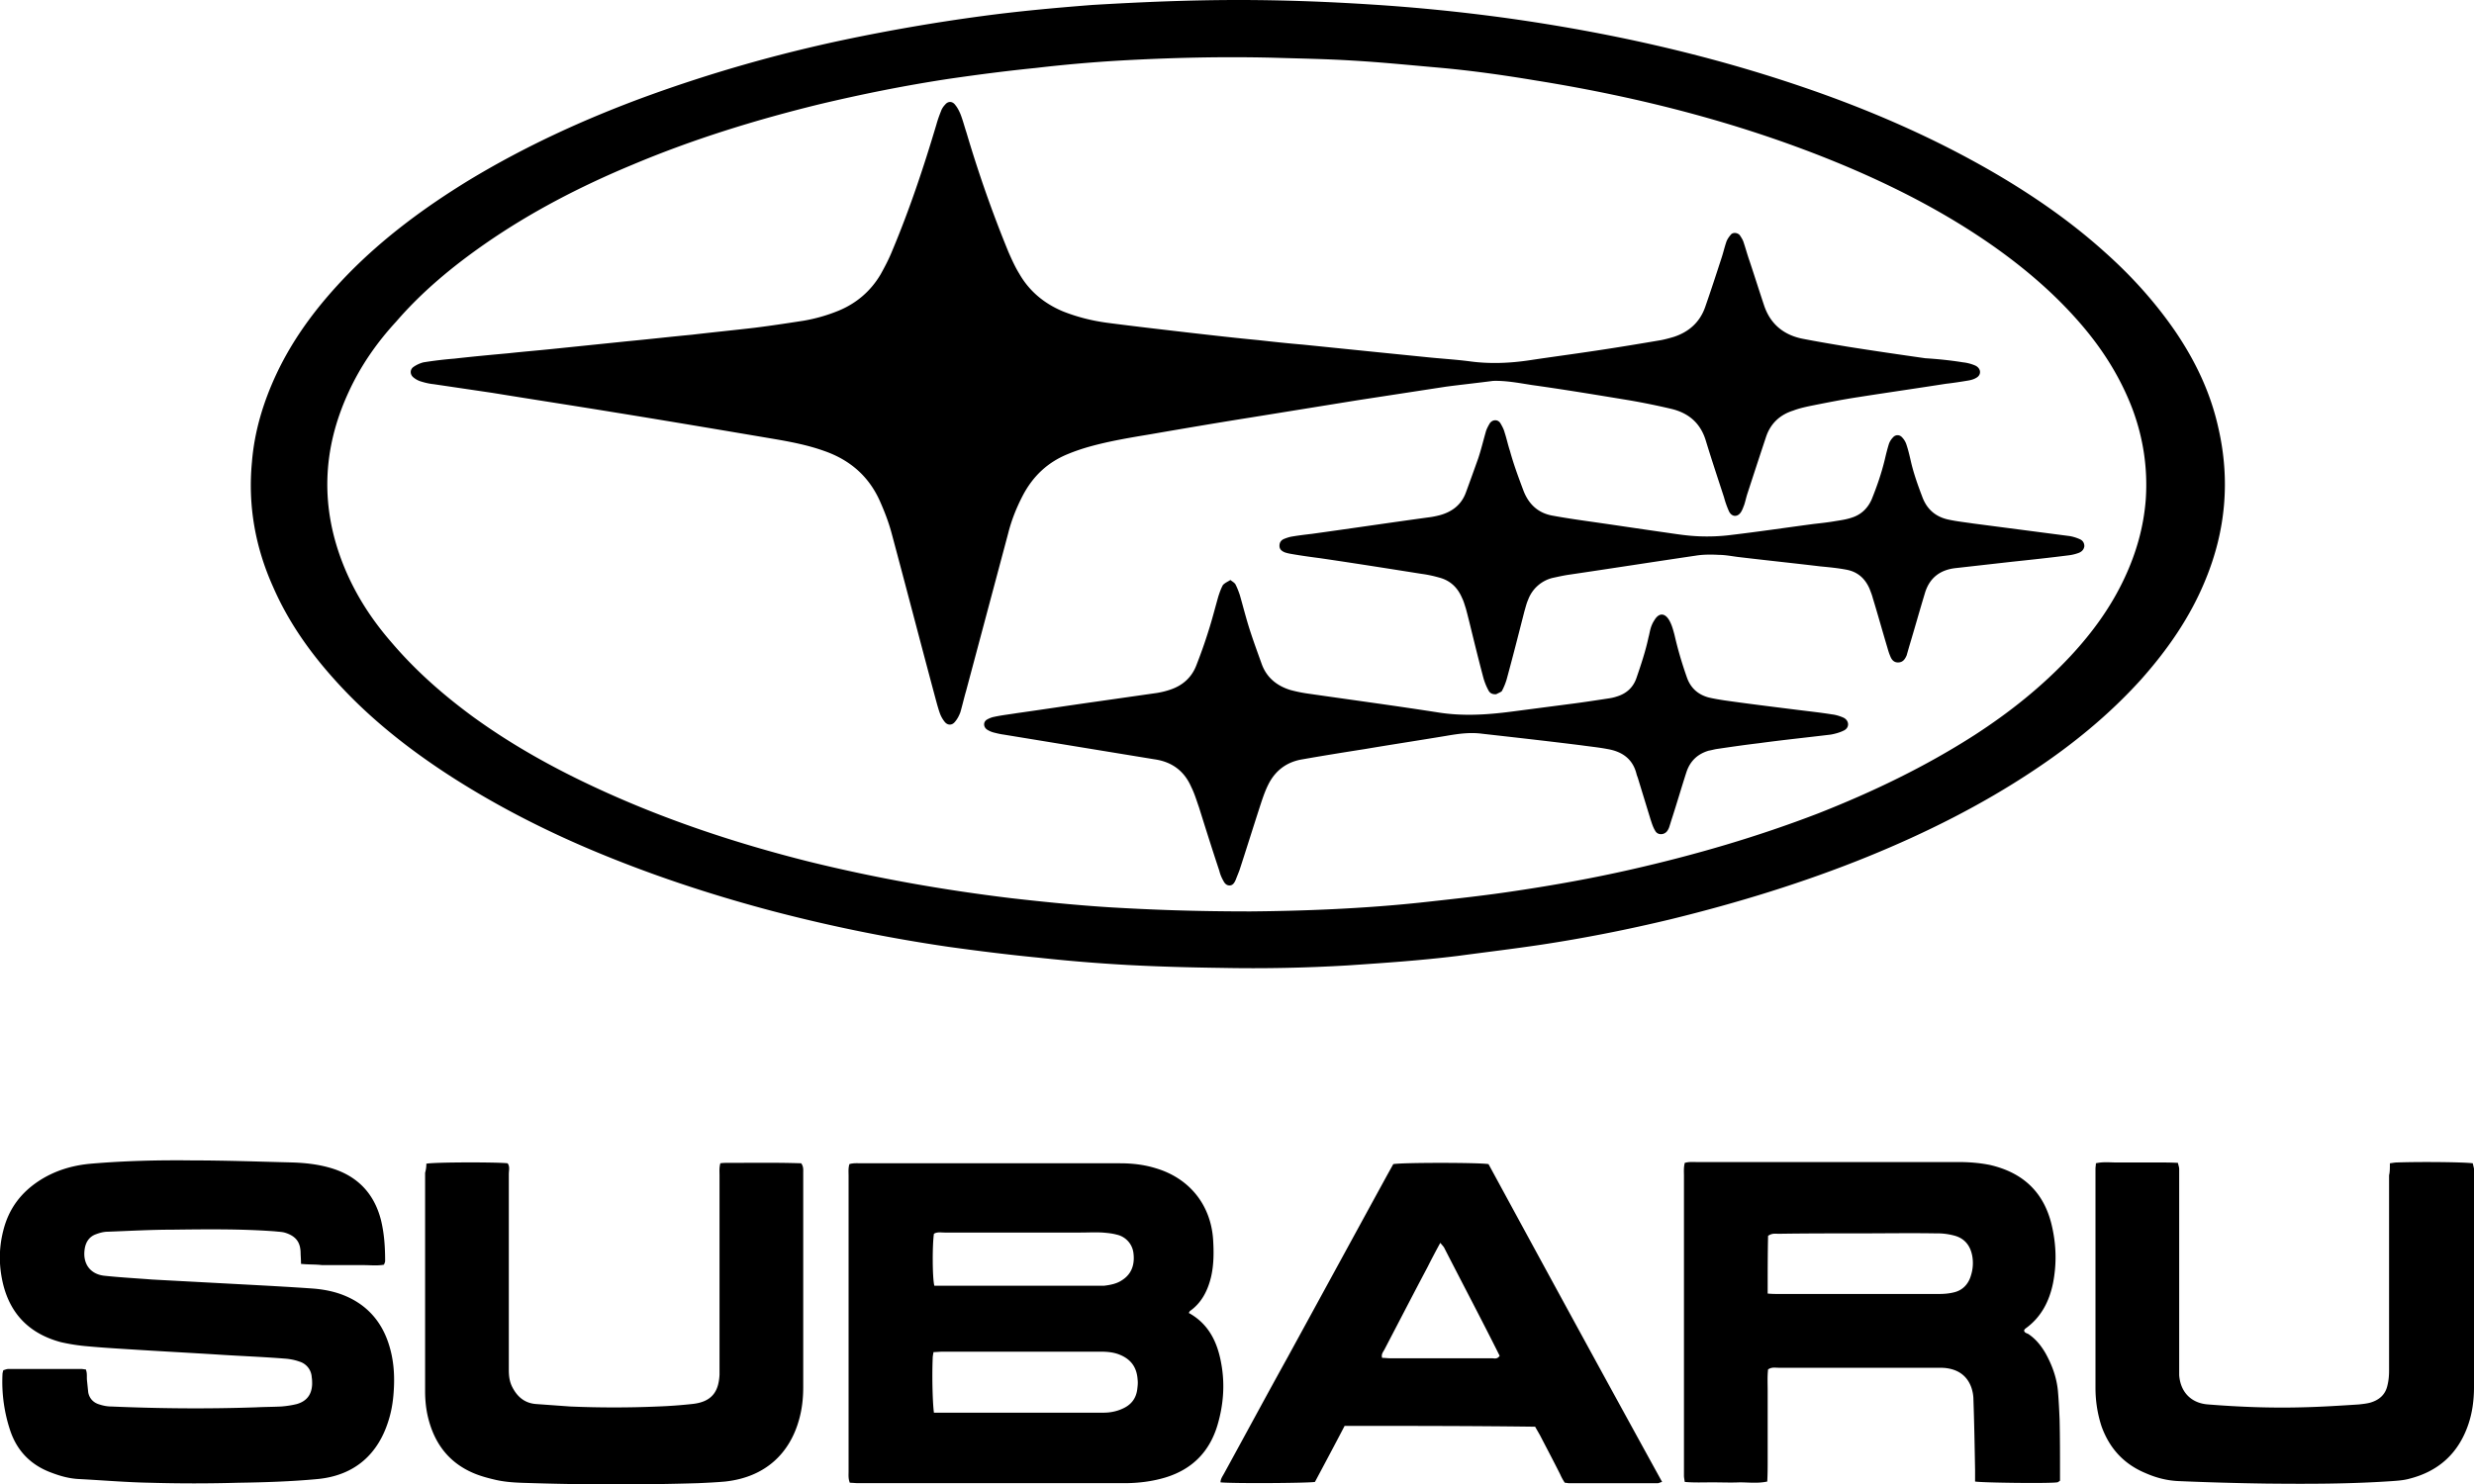
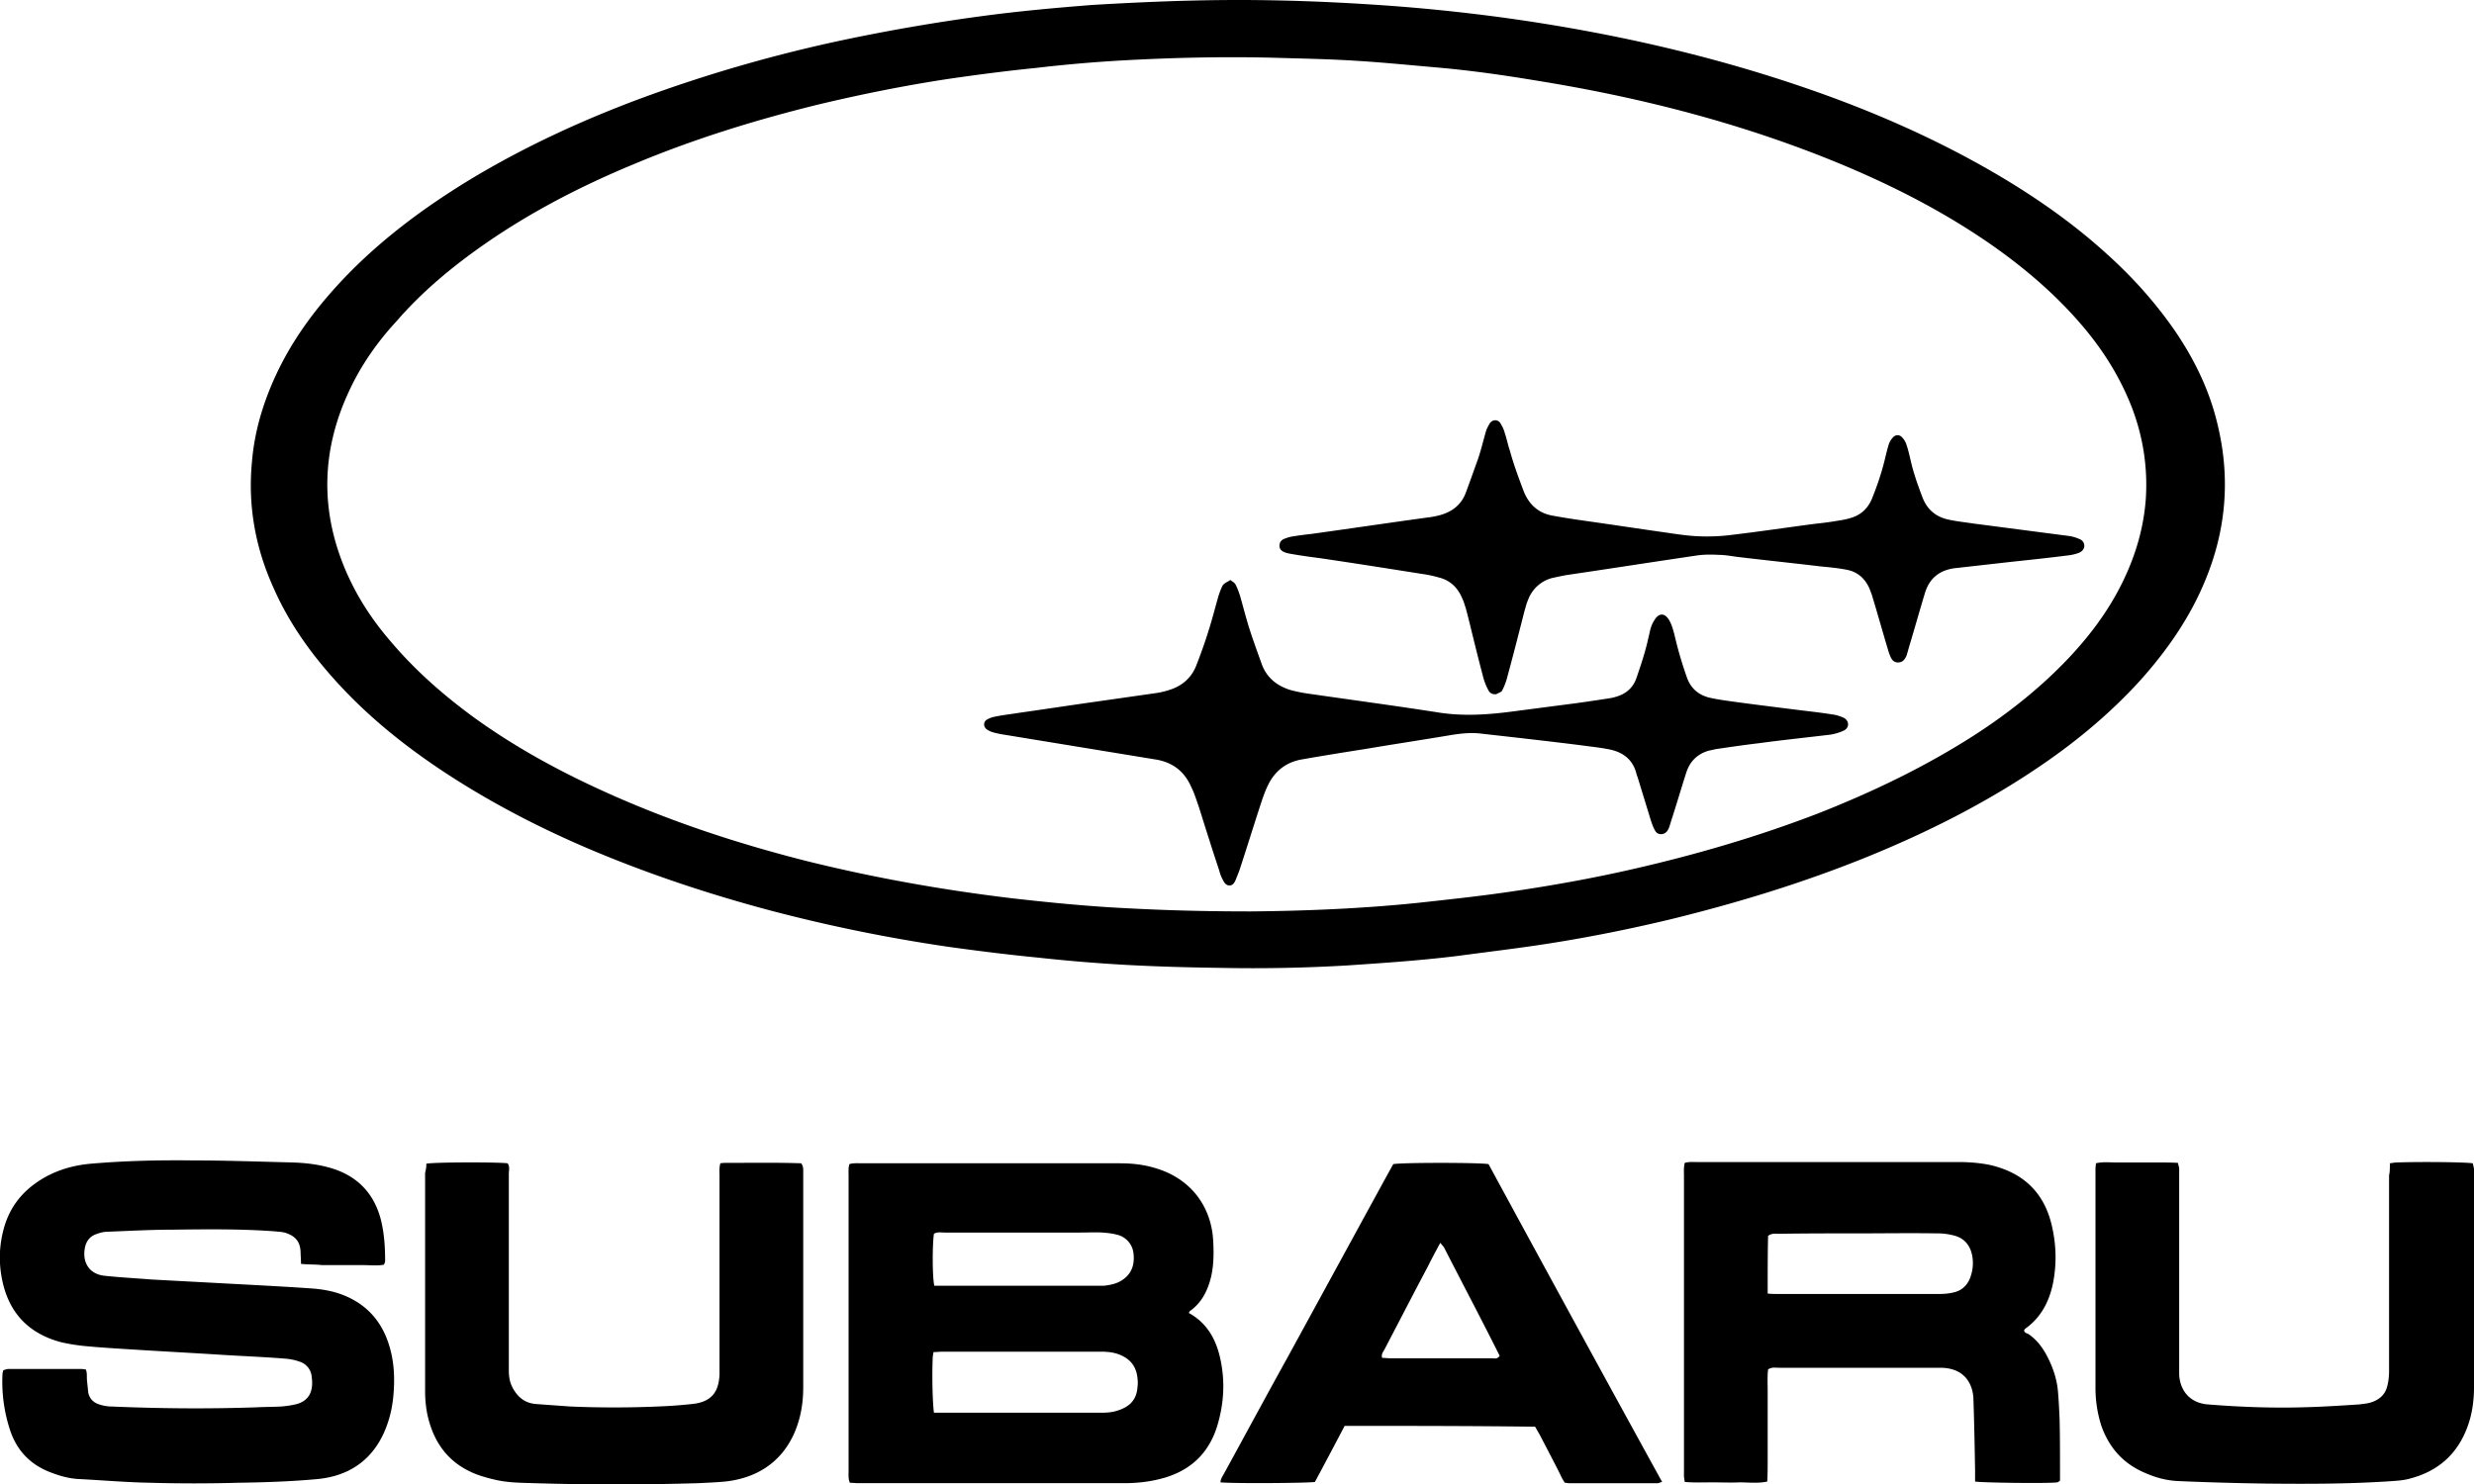
<svg xmlns="http://www.w3.org/2000/svg" viewBox="0 0 60 36">
  <path d="M30.03 0c1.08 0 2.16.04 3.24.11 1.1.07 2.19.18 3.28.33 2.43.34 4.82.87 7.14 1.66 1.62.55 3.19 1.23 4.67 2.09.96.56 1.87 1.19 2.69 1.93.64.57 1.21 1.2 1.7 1.91.49.72.86 1.49 1.05 2.35.29 1.26.18 2.49-.31 3.68-.37.91-.92 1.7-1.57 2.43-.77.85-1.65 1.57-2.6 2.2-1.26.84-2.62 1.52-4.02 2.09-1.55.63-3.15 1.12-4.78 1.52-1.04.25-2.1.46-3.16.62-.67.1-1.34.18-2.01.27-.89.11-1.78.17-2.67.23-1.02.06-2.03.08-3.05.06-.76-.01-1.51-.03-2.27-.07-.73-.04-1.46-.1-2.19-.18-.72-.07-1.44-.16-2.16-.26-1.44-.21-2.87-.5-4.28-.87-1.51-.4-2.99-.89-4.43-1.5-1.2-.51-2.36-1.11-3.45-1.82-1.01-.66-1.95-1.41-2.76-2.32-.6-.67-1.11-1.4-1.47-2.23-.43-.96-.61-1.97-.51-3.02.06-.75.28-1.47.6-2.15.43-.91 1.03-1.69 1.73-2.41.87-.89 1.86-1.62 2.92-2.27 1.37-.83 2.81-1.49 4.31-2.04A35.44 35.44 0 0120.5.96c1.1-.23 2.2-.42 3.32-.57.89-.12 1.78-.2 2.67-.27C27.67.05 28.85 0 30.03 0zm.28 22.11c1.21-.01 2.75-.06 4.28-.23.73-.08 1.46-.16 2.18-.27.94-.14 1.88-.31 2.8-.52 1.54-.35 3.05-.79 4.53-1.36 1.32-.52 2.59-1.13 3.79-1.9.85-.55 1.64-1.18 2.33-1.92.53-.57.98-1.19 1.31-1.9.28-.6.46-1.23.51-1.9.05-.75-.06-1.48-.32-2.18-.3-.79-.74-1.48-1.29-2.11-.61-.7-1.3-1.29-2.06-1.83-1.15-.81-2.39-1.45-3.68-1.99-2.4-1-4.9-1.64-7.46-2.05-.78-.13-1.56-.24-2.35-.31-.69-.06-1.38-.13-2.07-.17-.65-.04-1.3-.05-1.95-.07-1.24-.03-2.47 0-3.71.07-.68.04-1.36.1-2.04.18-.7.07-1.39.16-2.08.26-1.06.16-2.11.37-3.16.62-1.55.38-3.07.85-4.54 1.47-1.25.52-2.45 1.14-3.56 1.91-.79.55-1.53 1.16-2.16 1.89-.47.51-.86 1.07-1.15 1.7-.65 1.4-.7 2.82-.11 4.26.28.68.67 1.28 1.15 1.83.58.68 1.24 1.26 1.96 1.79.92.67 1.92 1.23 2.95 1.71 1.67.78 3.41 1.36 5.2 1.81 1.62.4 3.26.69 4.92.89.79.09 1.59.17 2.38.22 1.02.06 2.05.1 3.4.1zm-1.48 9.74c.49.27.7.72.79 1.24.09.5.05.99-.09 1.47-.19.65-.61 1.08-1.26 1.28-.33.1-.67.14-1.01.14h-6.45c-.06 0-.13-.01-.2-.01-.04-.1-.03-.19-.03-.27v-7.17c0-.1-.01-.19.02-.29.1-.03.2-.02.29-.02h6.27c.29 0 .58.03.87.12.81.24 1.33.88 1.39 1.72.02.31.02.62-.05.92-.08.33-.23.63-.52.83.01-.01 0 .01-.02.04zm-6.18 2.42h4.11c.16 0 .32-.03.47-.1.2-.09.32-.24.35-.46.01-.08.02-.16.01-.24-.02-.31-.17-.51-.47-.62-.14-.05-.29-.06-.43-.06h-3.83c-.07 0-.14.01-.22.01-.01.06-.02.1-.02.15-.02.48 0 1.11.03 1.32zm.01-3.08h4.12c.16-.02.31-.05.44-.14.23-.15.3-.38.27-.64a.52.52 0 00-.41-.46c-.11-.03-.22-.04-.34-.05-.18-.01-.36 0-.54 0h-3.29c-.09 0-.18-.02-.26.03-.04.26-.04 1.07.01 1.26zM7.3 30.66c0-.12-.01-.21-.01-.29-.01-.2-.08-.38-.39-.47-.08-.02-.16-.02-.24-.03-.82-.06-1.64-.05-2.46-.04-.53 0-1.06.03-1.59.05-.1 0-.2.03-.28.06-.17.06-.26.2-.28.39-.04.34.15.59.5.62.38.04.76.06 1.14.09l2.24.12c.56.03 1.12.06 1.68.1.23.02.45.06.67.14.57.21.95.61 1.14 1.18.14.42.16.84.12 1.28-.02.22-.06.43-.13.64-.24.74-.77 1.29-1.71 1.38-.64.06-1.28.08-1.93.09-.71.02-1.42.02-2.12 0-.58-.01-1.15-.06-1.73-.09-.23-.01-.45-.07-.66-.15-.5-.18-.84-.52-1.01-1.02a3.745 3.745 0 01-.19-1.37c0-.03.01-.06.02-.1.04-.01.08-.03.12-.03h1.78c.03 0 .06.01.1.01.04.09.02.18.03.27l.03.29c.03.15.13.25.27.29.09.03.19.05.29.05 1.17.05 2.34.06 3.51.02.2-.01.41-.01.61-.02.13-.01.26-.03.38-.06.24-.07.36-.23.37-.48 0-.06 0-.11-.01-.17a.418.418 0 00-.3-.38c-.11-.04-.22-.06-.33-.07-.5-.04-.99-.06-1.49-.09-.78-.05-1.56-.09-2.34-.14-.32-.02-.65-.04-.97-.07a4.63 4.63 0 01-.65-.1c-.75-.2-1.23-.67-1.41-1.43-.1-.43-.1-.85.01-1.28.13-.52.42-.91.86-1.2.38-.25.81-.38 1.26-.42.82-.07 1.64-.09 2.46-.08.81 0 1.63.03 2.44.05.29.01.58.04.87.12.67.18 1.1.61 1.27 1.28.08.33.1.66.1.99 0 .02-.01.05-.03.09-.16.03-.33.01-.5.01h-1c-.16-.02-.32-.01-.51-.03zm40.6 5.28v-.28c-.01-.57-.02-1.14-.04-1.71 0-.1-.02-.2-.05-.29-.1-.28-.31-.43-.6-.47-.07-.01-.15-.01-.22-.01h-3.86c-.08 0-.16-.02-.25.04-.02.17-.01.35-.01.52v1.66c0 .18 0 .35-.01.54-.23.05-.45.02-.67.02-.22.01-.44 0-.66 0-.22 0-.44.01-.67-.01-.01-.06-.02-.11-.02-.15v-7.27c0-.1-.01-.21.02-.32.1-.03.2-.02.3-.02h6.35c.25 0 .5.02.75.07.82.19 1.33.68 1.51 1.51.1.45.11.9.02 1.36-.09.44-.29.83-.67 1.1-.01.01-.02.02-.03.04 0 .06.06.07.1.09.18.12.31.28.42.47.16.29.27.59.3.92.02.23.03.45.04.68.01.42.01.85.01 1.27v.22c-.03.02-.05.04-.07.04-.21.03-1.81.01-1.99-.02zm-5.03-4.56c.1.01.17.01.25.01h3.91c.12 0 .24-.01.36-.04.21-.05.35-.2.41-.41a.98.98 0 00.03-.48c-.05-.26-.2-.43-.45-.49a1.58 1.58 0 00-.43-.05c-.62-.01-1.24 0-1.86 0-.65 0-1.3 0-1.95.01-.08 0-.16-.02-.26.05-.01.43-.01.9-.01 1.4zm15.09-3.16c.08-.01.12-.02.17-.02.58-.02 1.63-.01 1.84.02l.03.13c.01.05 0 .1 0 .15v5.15c0 .31-.04.62-.14.91-.24.7-.72 1.13-1.42 1.31-.14.04-.29.05-.43.06-1.02.07-2.03.07-3.04.06-.71-.01-1.42-.03-2.12-.06-.29-.01-.56-.08-.83-.2-.52-.22-.86-.6-1.05-1.12-.1-.3-.15-.62-.15-.94v-5.32c0-.04.01-.08.01-.13.17-.04.33-.02.49-.02h1c.16 0 .32 0 .5.01.01.06.03.1.03.15v5c.03.41.29.68.7.71.75.06 1.51.09 2.27.07.46-.01.93-.04 1.39-.07.09-.01.18-.02.26-.04.22-.06.38-.19.43-.42.03-.12.04-.24.04-.36v-4.74c.02-.08.02-.17.02-.29zm-25.35 6.37c-.24.46-.48.91-.72 1.36-.2.03-2 .04-2.29.01 0-.09.06-.16.1-.24.51-.93 1.01-1.86 1.52-2.78.81-1.48 1.61-2.95 2.42-4.43l.15-.27c.21-.04 2.08-.04 2.31 0 1.39 2.56 2.79 5.13 4.21 7.71-.05.01-.08.03-.1.03h-2.17c-.02 0-.05-.01-.09-.01-.04-.06-.08-.13-.11-.2-.16-.32-.33-.64-.49-.95l-.12-.21c-1.54-.02-3.06-.02-4.62-.02zm2.32-4.44c-.12.22-.22.41-.31.59-.35.66-.69 1.32-1.04 1.99-.03.06-.09.12-.06.21.06 0 .13.01.19.01h2.47c.06 0 .13.03.19-.06-.44-.88-.9-1.75-1.35-2.63-.02-.03-.04-.05-.09-.11zm-24.59-1.92c.21-.04 1.74-.04 1.97-.01.06.08.03.17.03.26v4.76c0 .15.02.29.09.42.12.23.3.38.57.4l.83.06c.71.03 1.42.03 2.12 0 .28-.01.55-.03.83-.06.51-.05.65-.33.67-.71v-4.83c0-.1-.01-.19.02-.3.06-.01.12-.01.17-.01.6 0 1.2-.01 1.79.01.06.08.05.16.05.23v5.2c0 .28-.03.55-.11.82-.22.76-.78 1.36-1.78 1.47-.22.02-.44.03-.66.04-1.33.04-2.65.04-3.98 0-.32-.01-.65-.01-.97-.09-.17-.04-.35-.09-.51-.16-.6-.26-.94-.73-1.09-1.35-.05-.21-.07-.42-.07-.63v-5.3a.78.78 0 00.03-.22z" />
-   <path d="M36.21 9.24c-.38.05-.76.09-1.14.14l-2.15.33-2.6.42c-.82.13-1.64.27-2.45.41-.48.08-.96.16-1.43.29-.18.05-.36.11-.53.18-.5.2-.86.54-1.11 1.02-.15.29-.27.59-.35.91l-1.02 3.82c-.05.17-.09.35-.14.52-.03.08-.07.16-.13.23-.07.09-.18.09-.25 0a.724.724 0 01-.11-.19c-.04-.11-.07-.22-.1-.33-.36-1.34-.71-2.69-1.07-4.03-.07-.27-.17-.53-.28-.78-.27-.62-.73-1.02-1.36-1.24-.39-.14-.8-.22-1.21-.29-1.3-.22-2.6-.44-3.9-.65-.98-.16-1.96-.31-2.94-.47l-1.42-.21c-.1-.01-.19-.03-.29-.06a.53.53 0 01-.21-.11c-.08-.07-.08-.19.01-.25.07-.05.16-.09.24-.11.25-.04.5-.07.75-.09.44-.05.87-.09 1.31-.13.37-.04.74-.07 1.12-.11l1.75-.18c.53-.05 1.05-.11 1.58-.16.51-.06 1.02-.11 1.53-.17.4-.05.79-.11 1.18-.17.29-.05.57-.13.84-.24.44-.18.79-.48 1.03-.89.1-.18.2-.37.28-.57.42-1 .76-2.02 1.07-3.06.03-.11.07-.22.11-.32.02-.06.06-.12.1-.16.07-.09.18-.09.25.01.05.06.09.14.12.21.06.15.1.31.15.46.29.98.63 1.95 1.02 2.9.08.18.16.36.26.52.24.42.6.72 1.05.91.35.14.71.23 1.08.28.69.09 1.39.17 2.08.25.53.06 1.05.12 1.58.17.36.04.73.08 1.09.11l1.77.18 1.19.12c.37.04.75.06 1.12.11.47.06.94.04 1.41-.03.53-.08 1.06-.15 1.59-.23.54-.08 1.08-.17 1.61-.26.1-.02.21-.05.31-.08.36-.12.62-.35.75-.71.14-.4.27-.8.4-1.2.04-.12.07-.25.11-.37.02-.07.06-.13.11-.19.05-.07.16-.06.22 0 .04.06.08.12.1.19.05.15.09.3.14.44.12.36.23.71.35 1.07.15.46.48.73.95.82.36.07.72.13 1.08.19.63.1 1.25.19 1.88.28.31.02.61.05.92.1.1.01.21.04.3.08.14.07.15.23.01.3-.05.03-.12.05-.18.06-.18.03-.37.06-.55.08-.7.11-1.4.21-2.1.32-.4.06-.8.14-1.2.22-.14.03-.27.06-.4.11-.32.1-.55.31-.66.64-.15.45-.3.91-.45 1.37-.03.09-.05.19-.08.28-.02.05-.04.11-.07.16-.08.14-.23.14-.3-.01a2.3 2.3 0 01-.12-.34c-.15-.46-.3-.91-.44-1.37-.13-.43-.42-.67-.83-.77-.34-.08-.68-.15-1.03-.21-.79-.13-1.57-.26-2.36-.37-.32-.05-.63-.11-.94-.1z" />
  <path d="M29.84 14.07c.05.04.11.07.13.12.04.08.07.16.1.25.08.28.15.56.24.84.09.28.19.55.29.83.12.33.37.53.7.63.15.04.3.07.45.09 1.04.15 2.08.29 3.11.45.61.1 1.21.06 1.82-.02l1.38-.18c.32-.04.64-.09.97-.14.06-.01.11-.02.17-.04.24-.07.41-.22.49-.46.11-.32.22-.65.29-.98.02-.07.03-.14.05-.21.02-.07.05-.14.09-.2.11-.19.26-.19.37.01.06.11.09.23.12.34.08.35.18.69.3 1.03.09.26.27.42.53.49.13.03.25.05.38.07.56.08 1.13.15 1.69.22.31.04.61.07.92.12.09.01.19.04.28.08.14.07.15.24.01.31-.1.05-.21.08-.32.1-.58.07-1.16.13-1.75.21-.34.04-.68.09-1.02.14-.06.01-.13.03-.19.04-.27.08-.45.25-.54.52-.12.37-.23.75-.35 1.12-.02.06-.04.13-.06.19a.37.37 0 01-.05.11c-.07.11-.24.12-.3 0-.05-.08-.08-.18-.11-.27l-.3-.98c-.01-.04-.03-.08-.04-.12-.09-.37-.35-.55-.71-.61-.21-.04-.42-.06-.63-.09-.8-.1-1.6-.19-2.4-.28-.3-.04-.58 0-.87.05-.66.11-1.32.21-1.97.32-.51.08-1.01.16-1.52.25-.38.06-.66.27-.83.61-.07.14-.12.28-.17.43-.18.55-.35 1.1-.53 1.65-.03.08-.06.15-.09.23-.03.07-.07.14-.15.14-.09 0-.13-.07-.16-.13a.917.917 0 01-.09-.23c-.17-.51-.33-1.02-.49-1.53-.06-.17-.11-.34-.19-.5-.17-.39-.47-.61-.89-.67l-3.66-.6c-.08-.01-.16-.03-.24-.05a.558.558 0 01-.16-.07c-.09-.06-.1-.18-.01-.24.05-.03.12-.06.18-.07.18-.04.37-.06.55-.09.64-.09 1.29-.19 1.93-.28l1.47-.21c.12-.02.24-.05.35-.09.28-.1.49-.29.6-.57.11-.28.21-.56.3-.85.09-.28.16-.56.24-.84.03-.09.06-.18.11-.27.06-.06.12-.08.18-.12z" />
  <path d="M36.29 16.84c-.1.01-.16-.03-.19-.09-.05-.09-.09-.19-.12-.29-.12-.45-.23-.9-.34-1.35-.03-.12-.06-.24-.09-.35-.03-.09-.05-.17-.09-.25-.11-.26-.29-.43-.56-.5-.14-.04-.28-.07-.43-.09-.82-.13-1.64-.26-2.46-.38-.23-.03-.45-.06-.68-.1-.06-.01-.11-.02-.17-.04-.07-.03-.13-.07-.13-.16 0-.08.04-.14.12-.17.05-.02.11-.04.16-.05.17-.03.34-.05.51-.07.94-.13 1.88-.27 2.83-.4.09-.01.18-.03.26-.05.3-.08.53-.25.64-.55.1-.27.2-.55.3-.83.07-.21.12-.42.18-.63.02-.08.06-.15.1-.22.07-.1.2-.1.26 0 .04.07.08.14.1.22.05.15.08.3.13.45.09.33.21.65.33.97.13.33.36.54.71.6.27.05.54.09.82.13.64.09 1.29.19 1.93.28.27.04.53.08.8.09.25.01.51 0 .75-.03.68-.08 1.35-.18 2.03-.27.18-.02.36-.04.53-.07.13-.02.26-.04.38-.08.23-.07.39-.22.49-.44.13-.32.24-.64.32-.97.03-.13.06-.25.1-.38.02-.06.06-.12.1-.16.06-.07.16-.07.22 0 .05.05.09.12.11.19.04.12.07.25.1.38.07.31.18.61.29.9.12.3.34.47.65.53.19.04.38.06.58.09l2.3.3c.09.01.19.04.28.08.07.03.11.09.11.17-.01.08-.06.13-.13.16-.08.03-.16.05-.24.06-.47.06-.94.11-1.41.16l-1.33.15c-.39.04-.65.24-.76.62-.13.43-.25.86-.38 1.29l-.06.21c-.04.09-.09.17-.21.17-.11 0-.16-.08-.19-.16-.03-.07-.05-.14-.07-.21-.12-.4-.23-.8-.35-1.19-.02-.08-.05-.15-.08-.23-.11-.25-.29-.41-.56-.46-.21-.04-.42-.06-.63-.08-.67-.08-1.34-.15-2.01-.23-.15-.02-.31-.05-.46-.05-.19-.01-.38-.01-.56.02-1.02.15-2.04.31-3.06.46-.14.02-.27.05-.41.08a.85.85 0 00-.59.53c-.04.09-.06.18-.09.28-.14.55-.28 1.1-.43 1.65-.03.1-.07.2-.12.29-.04.03-.1.05-.13.07z" />
</svg>